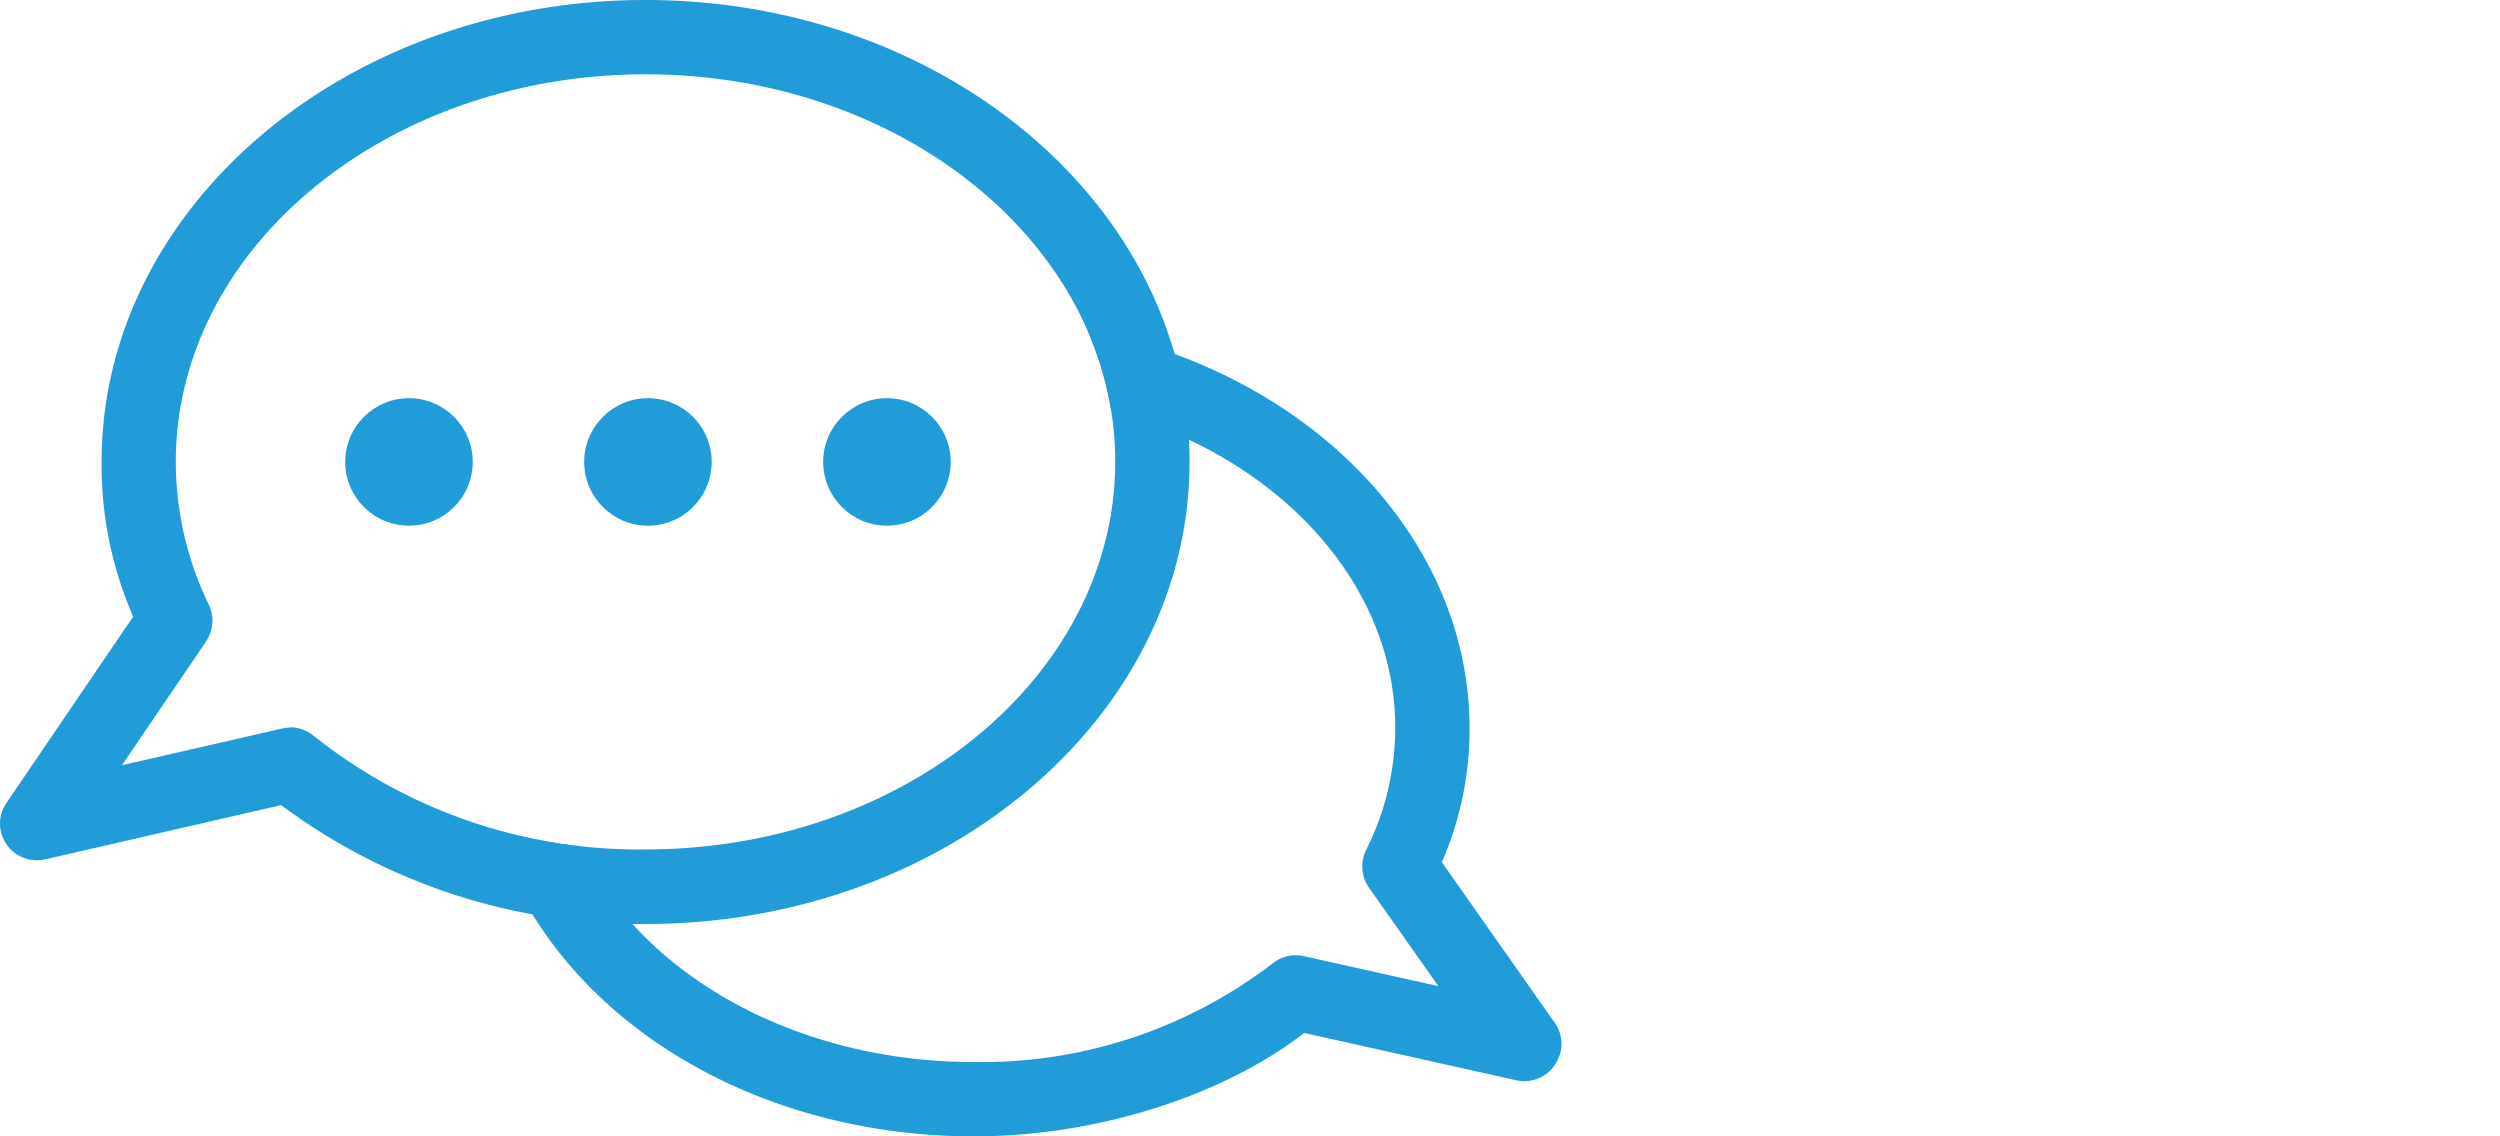
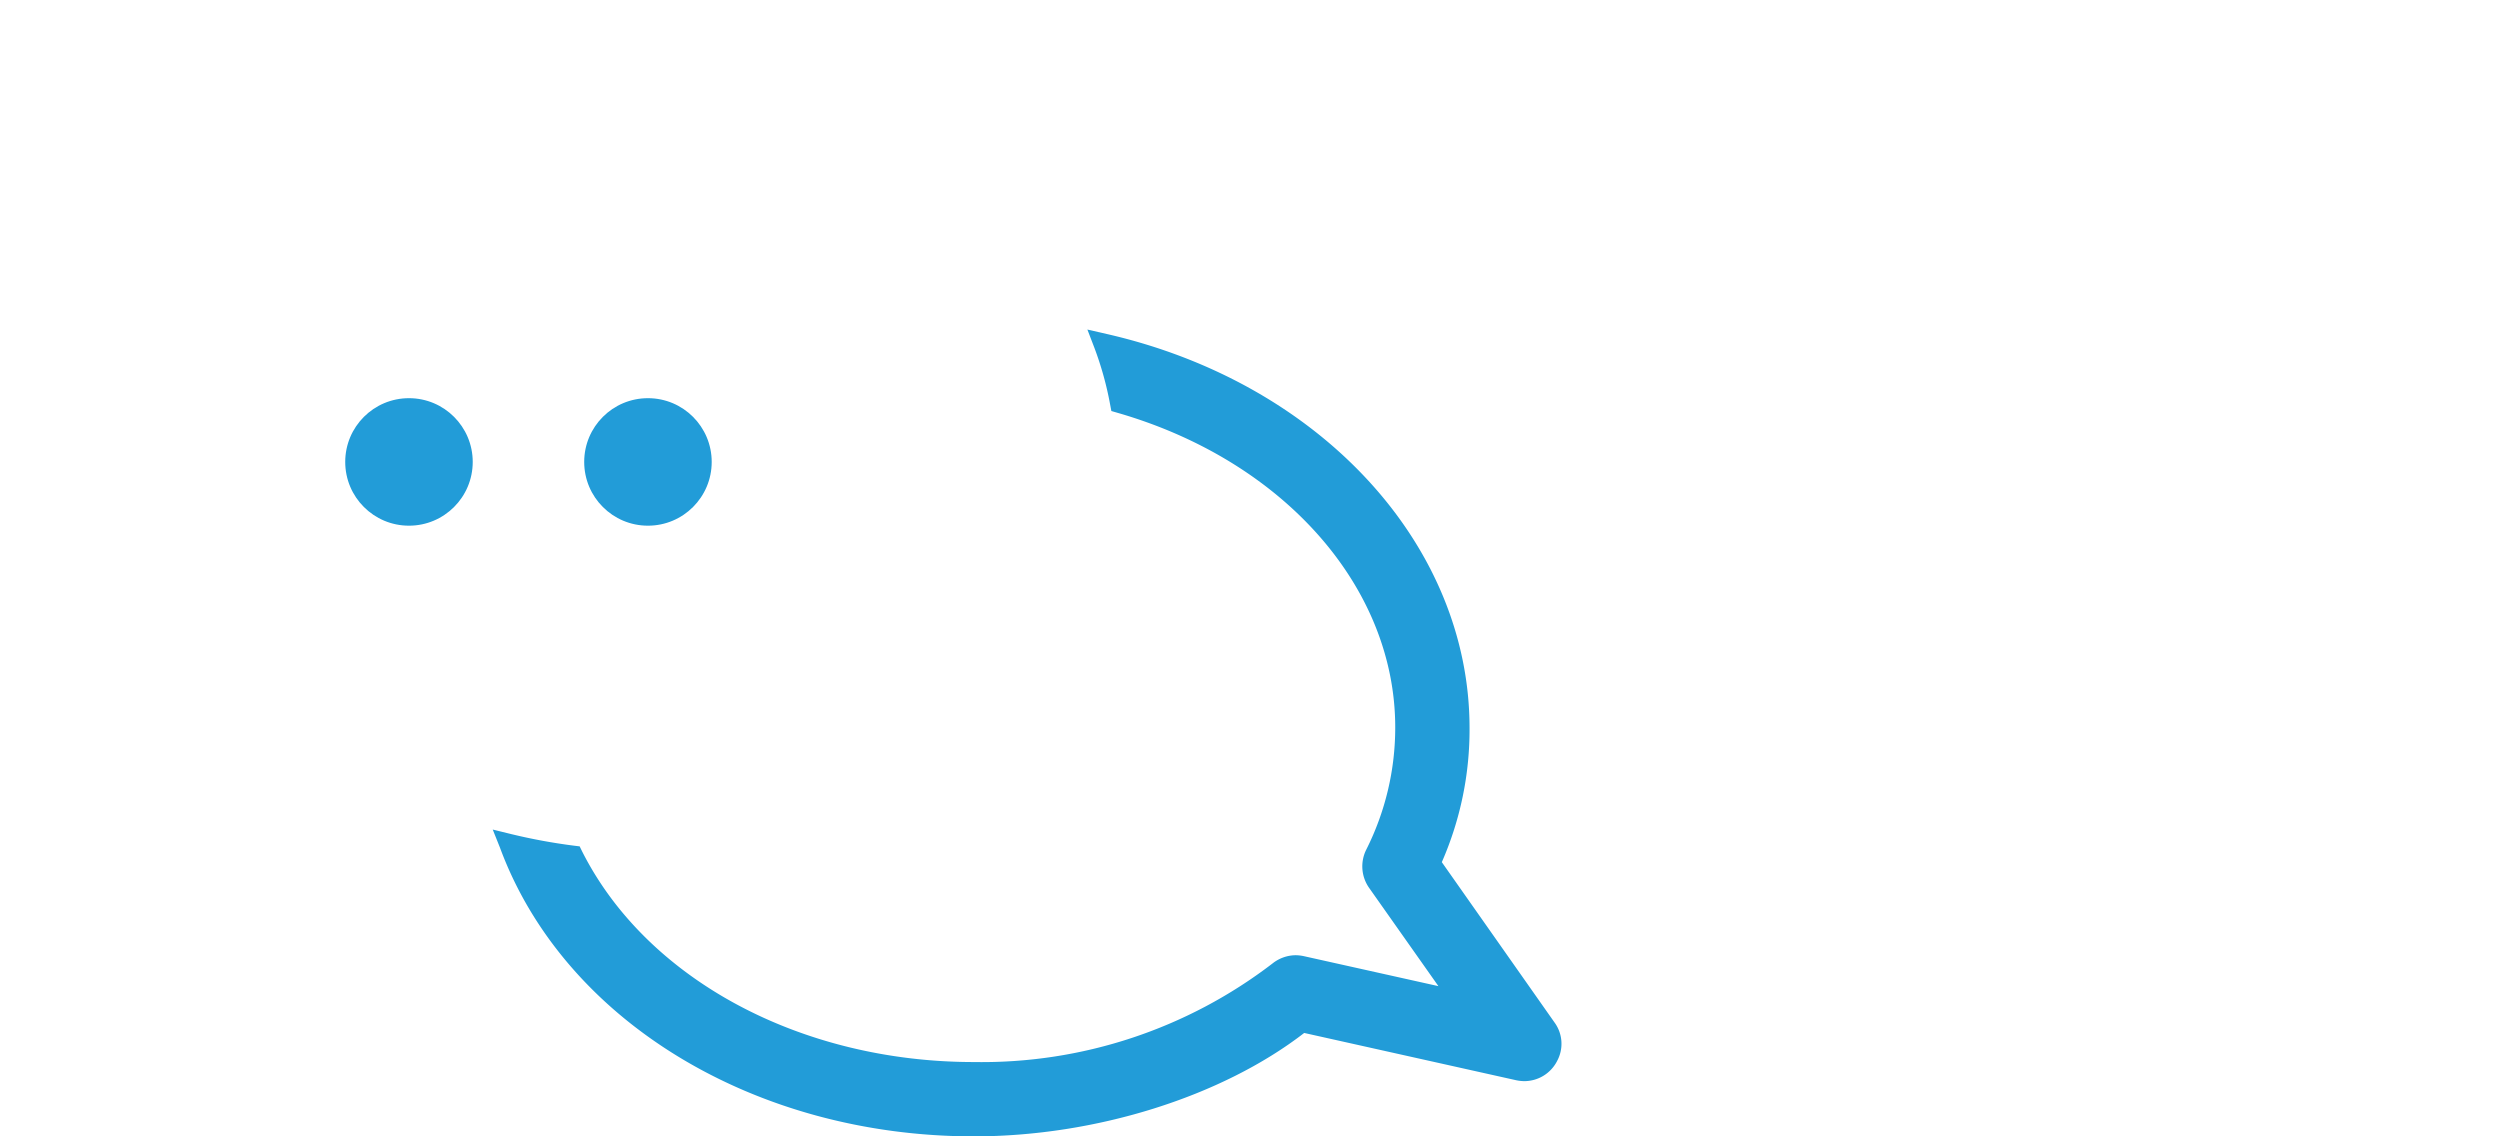
<svg xmlns="http://www.w3.org/2000/svg" id="Layer_1" data-name="Layer 1" viewBox="0 0 220 100">
  <defs>
    <style>.cls-1,.cls-2{fill:#229cd8;}.cls-1{fill-rule:evenodd;}.cls-3{fill:none;}</style>
  </defs>
  <g id="Group_13" data-name="Group 13">
    <g id="Group_8" data-name="Group 8">
      <path id="Path_25" data-name="Path 25" class="cls-1" d="M85.7,100C66.38,100,49.61,89.79,44,74.6L43.36,73l1.71.42a50.22,50.22,0,0,0,5.45,1l.49.06.22.45C56.9,86.16,70.43,93.46,85.7,93.46A42.05,42.05,0,0,0,112,84.77a3.32,3.32,0,0,1,2-.71,3.55,3.55,0,0,1,.73.08l11.85,2.64-6.1-8.65a3.29,3.29,0,0,1-.26-3.34A23.86,23.86,0,0,0,122.78,64c0-12.33-9.81-23.45-24.43-27.67l-.55-.16-.11-.58a29,29,0,0,0-1.39-5L95.69,29l1.7.39c18.8,4.29,31.93,18.55,31.93,34.67a29.06,29.06,0,0,1-2.44,11.81l9.92,14.11a3.18,3.18,0,0,1,.23,3.38,3.24,3.24,0,0,1-2.88,1.78,3.55,3.55,0,0,1-.73-.08l-18.65-4.16C107.52,96.5,96.43,100,85.7,100Z" />
    </g>
    <g id="Group_9" data-name="Group 9">
-       <path id="Path_26" data-name="Path 26" class="cls-1" d="M56.81,81.31A52.82,52.82,0,0,1,24.74,70.85L4,75.62A3.25,3.25,0,0,1,.39,74a3.18,3.18,0,0,1,.19-3.36L11.72,54.26A33.36,33.36,0,0,1,8.94,40.65C8.94,18.24,30.41,0,56.81,0s47.87,18.24,47.87,40.65S83.21,81.31,56.81,81.31ZM25.52,64a3.28,3.28,0,0,1,2.08.75,45.92,45.92,0,0,0,29.21,10c22.79,0,41.33-15.31,41.33-34.12S79.6,6.54,56.81,6.54,15.47,21.84,15.47,40.65a28.86,28.86,0,0,0,2.9,12.55,3.28,3.28,0,0,1-.25,3.27L10.73,67.34l14.06-3.22a3.06,3.06,0,0,1,.74-.09Z" />
-     </g>
+       </g>
    <g id="Group_10" data-name="Group 10">
      <circle id="Ellipse_4" data-name="Ellipse 4" class="cls-2" cx="35.99" cy="40.65" r="5.61" />
    </g>
    <g id="Group_11" data-name="Group 11">
      <circle id="Ellipse_5" data-name="Ellipse 5" class="cls-2" cx="57.02" cy="40.65" r="5.61" />
    </g>
    <g id="Group_12" data-name="Group 12">
-       <circle id="Ellipse_6" data-name="Ellipse 6" class="cls-2" cx="78.05" cy="40.65" r="5.61" />
-     </g>
+       </g>
  </g>
-   <rect class="cls-3" width="180" height="100" />
</svg>